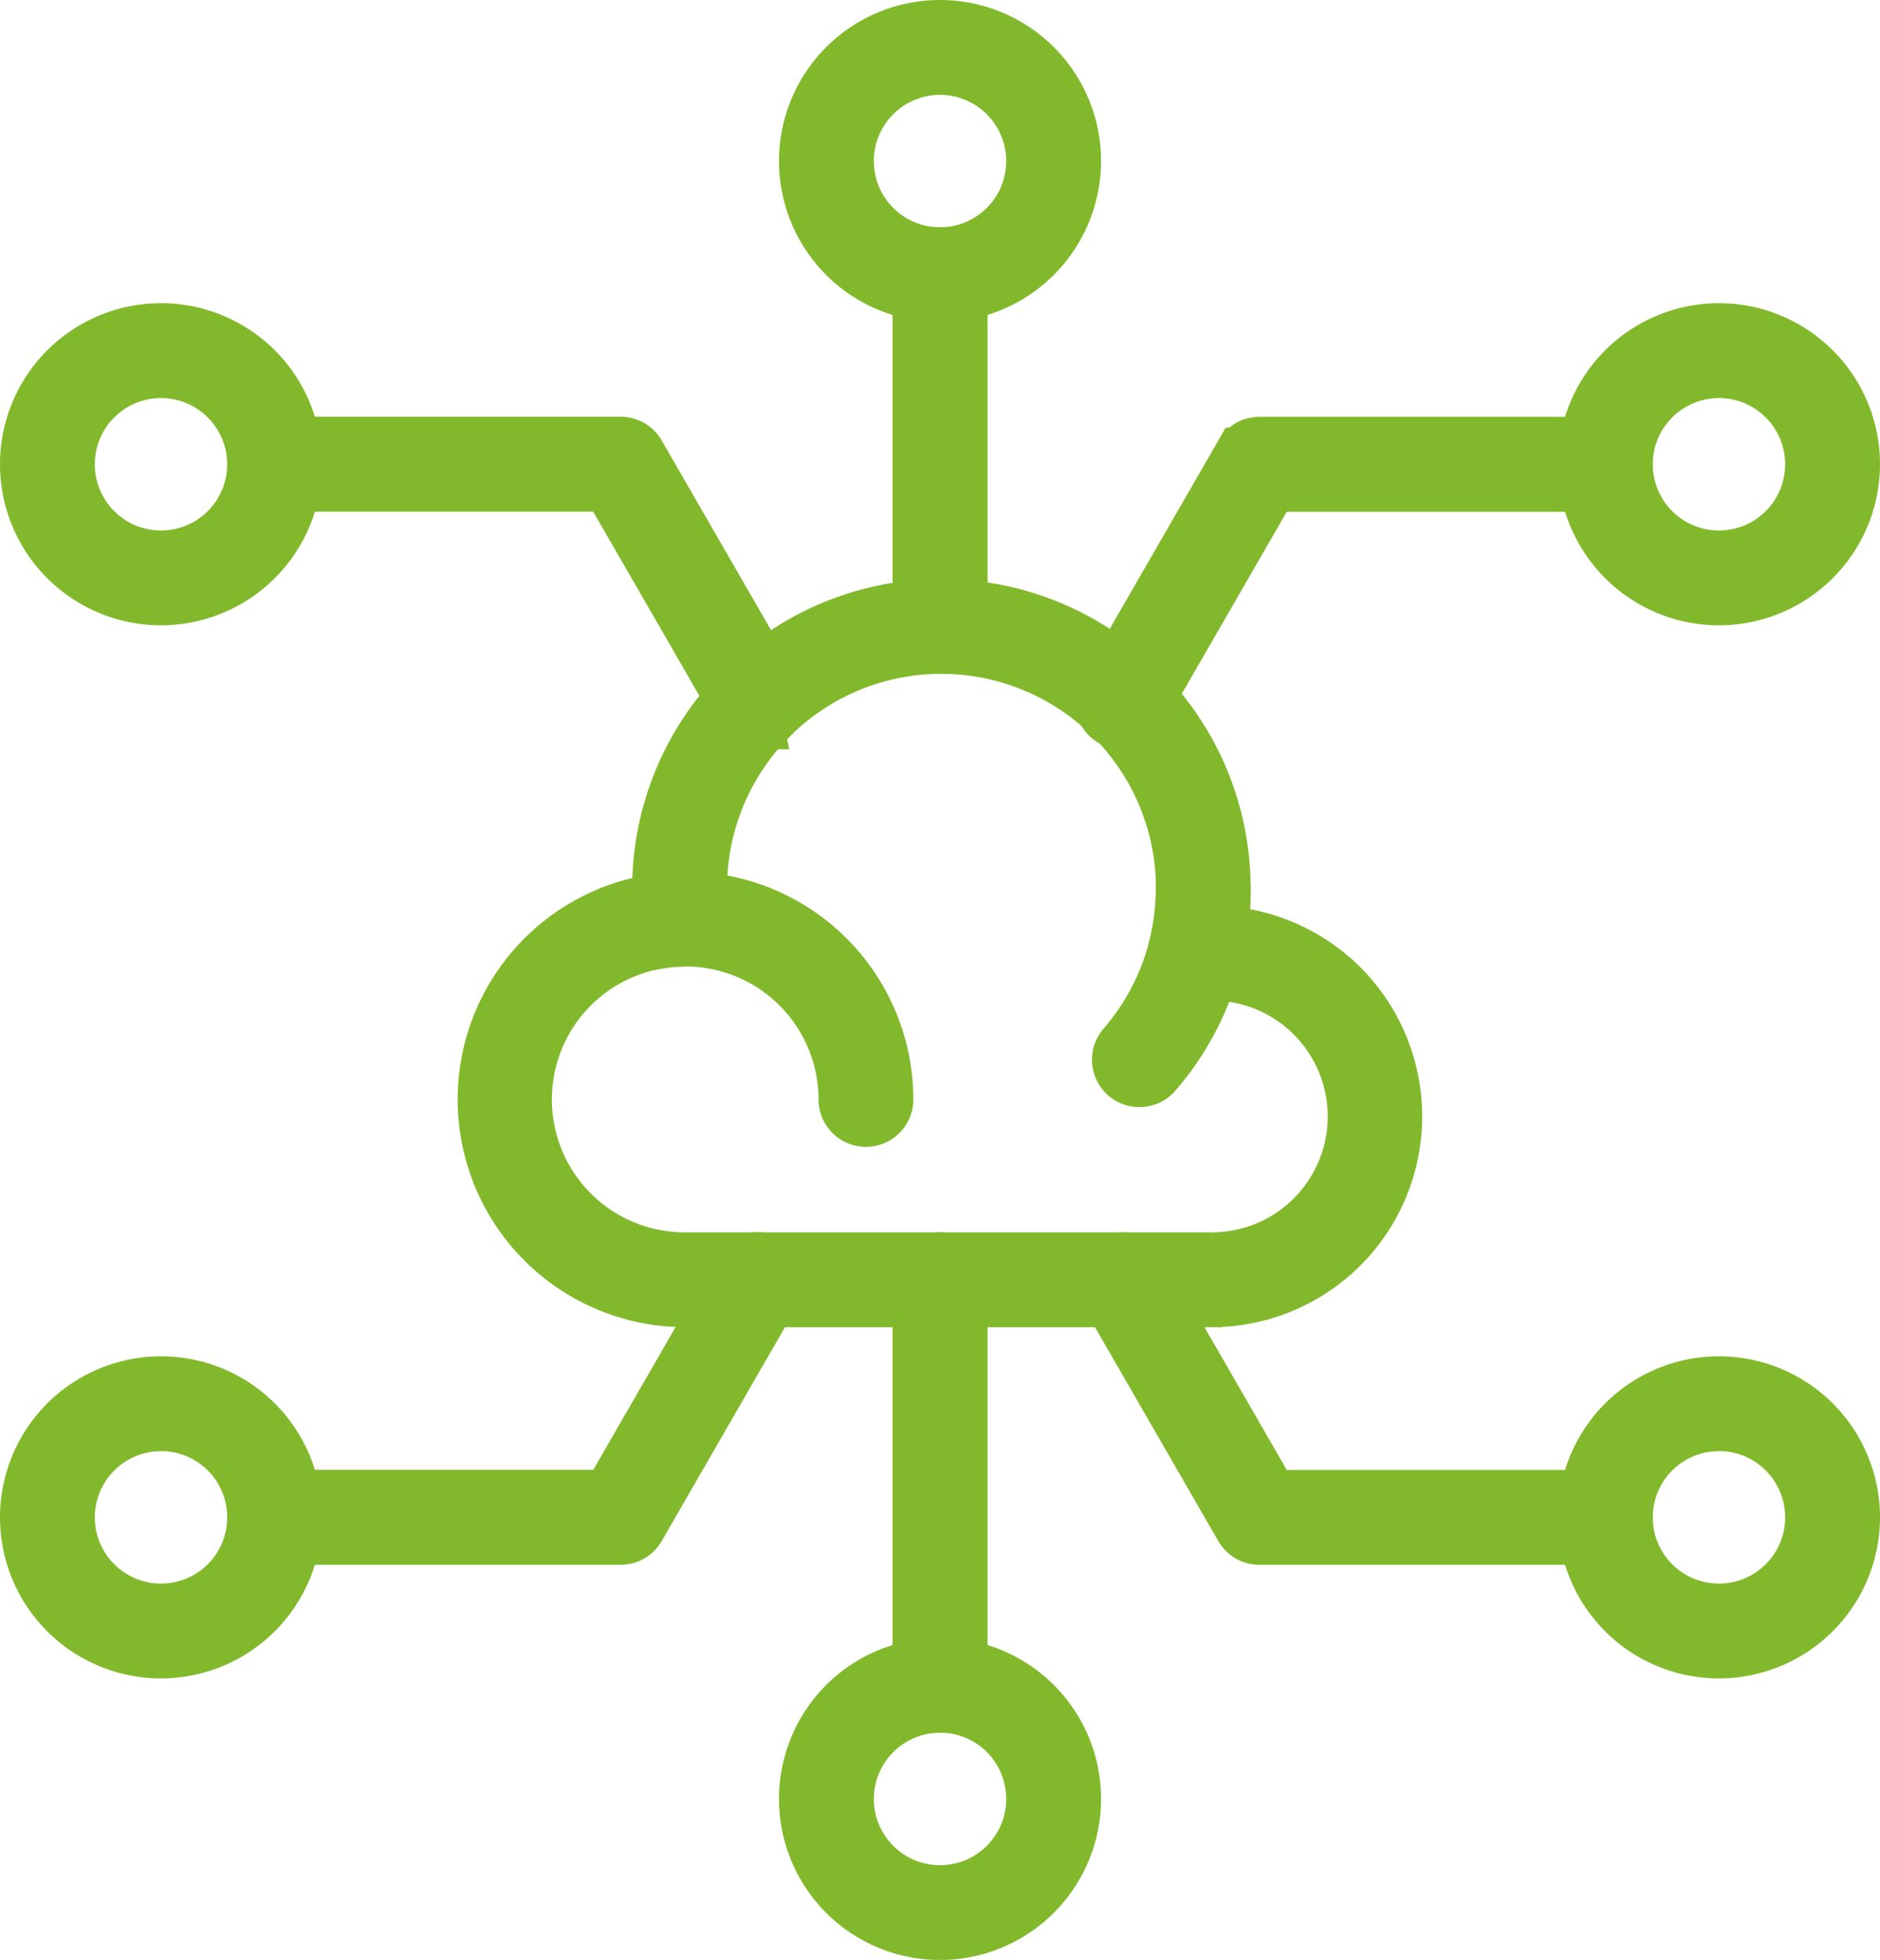
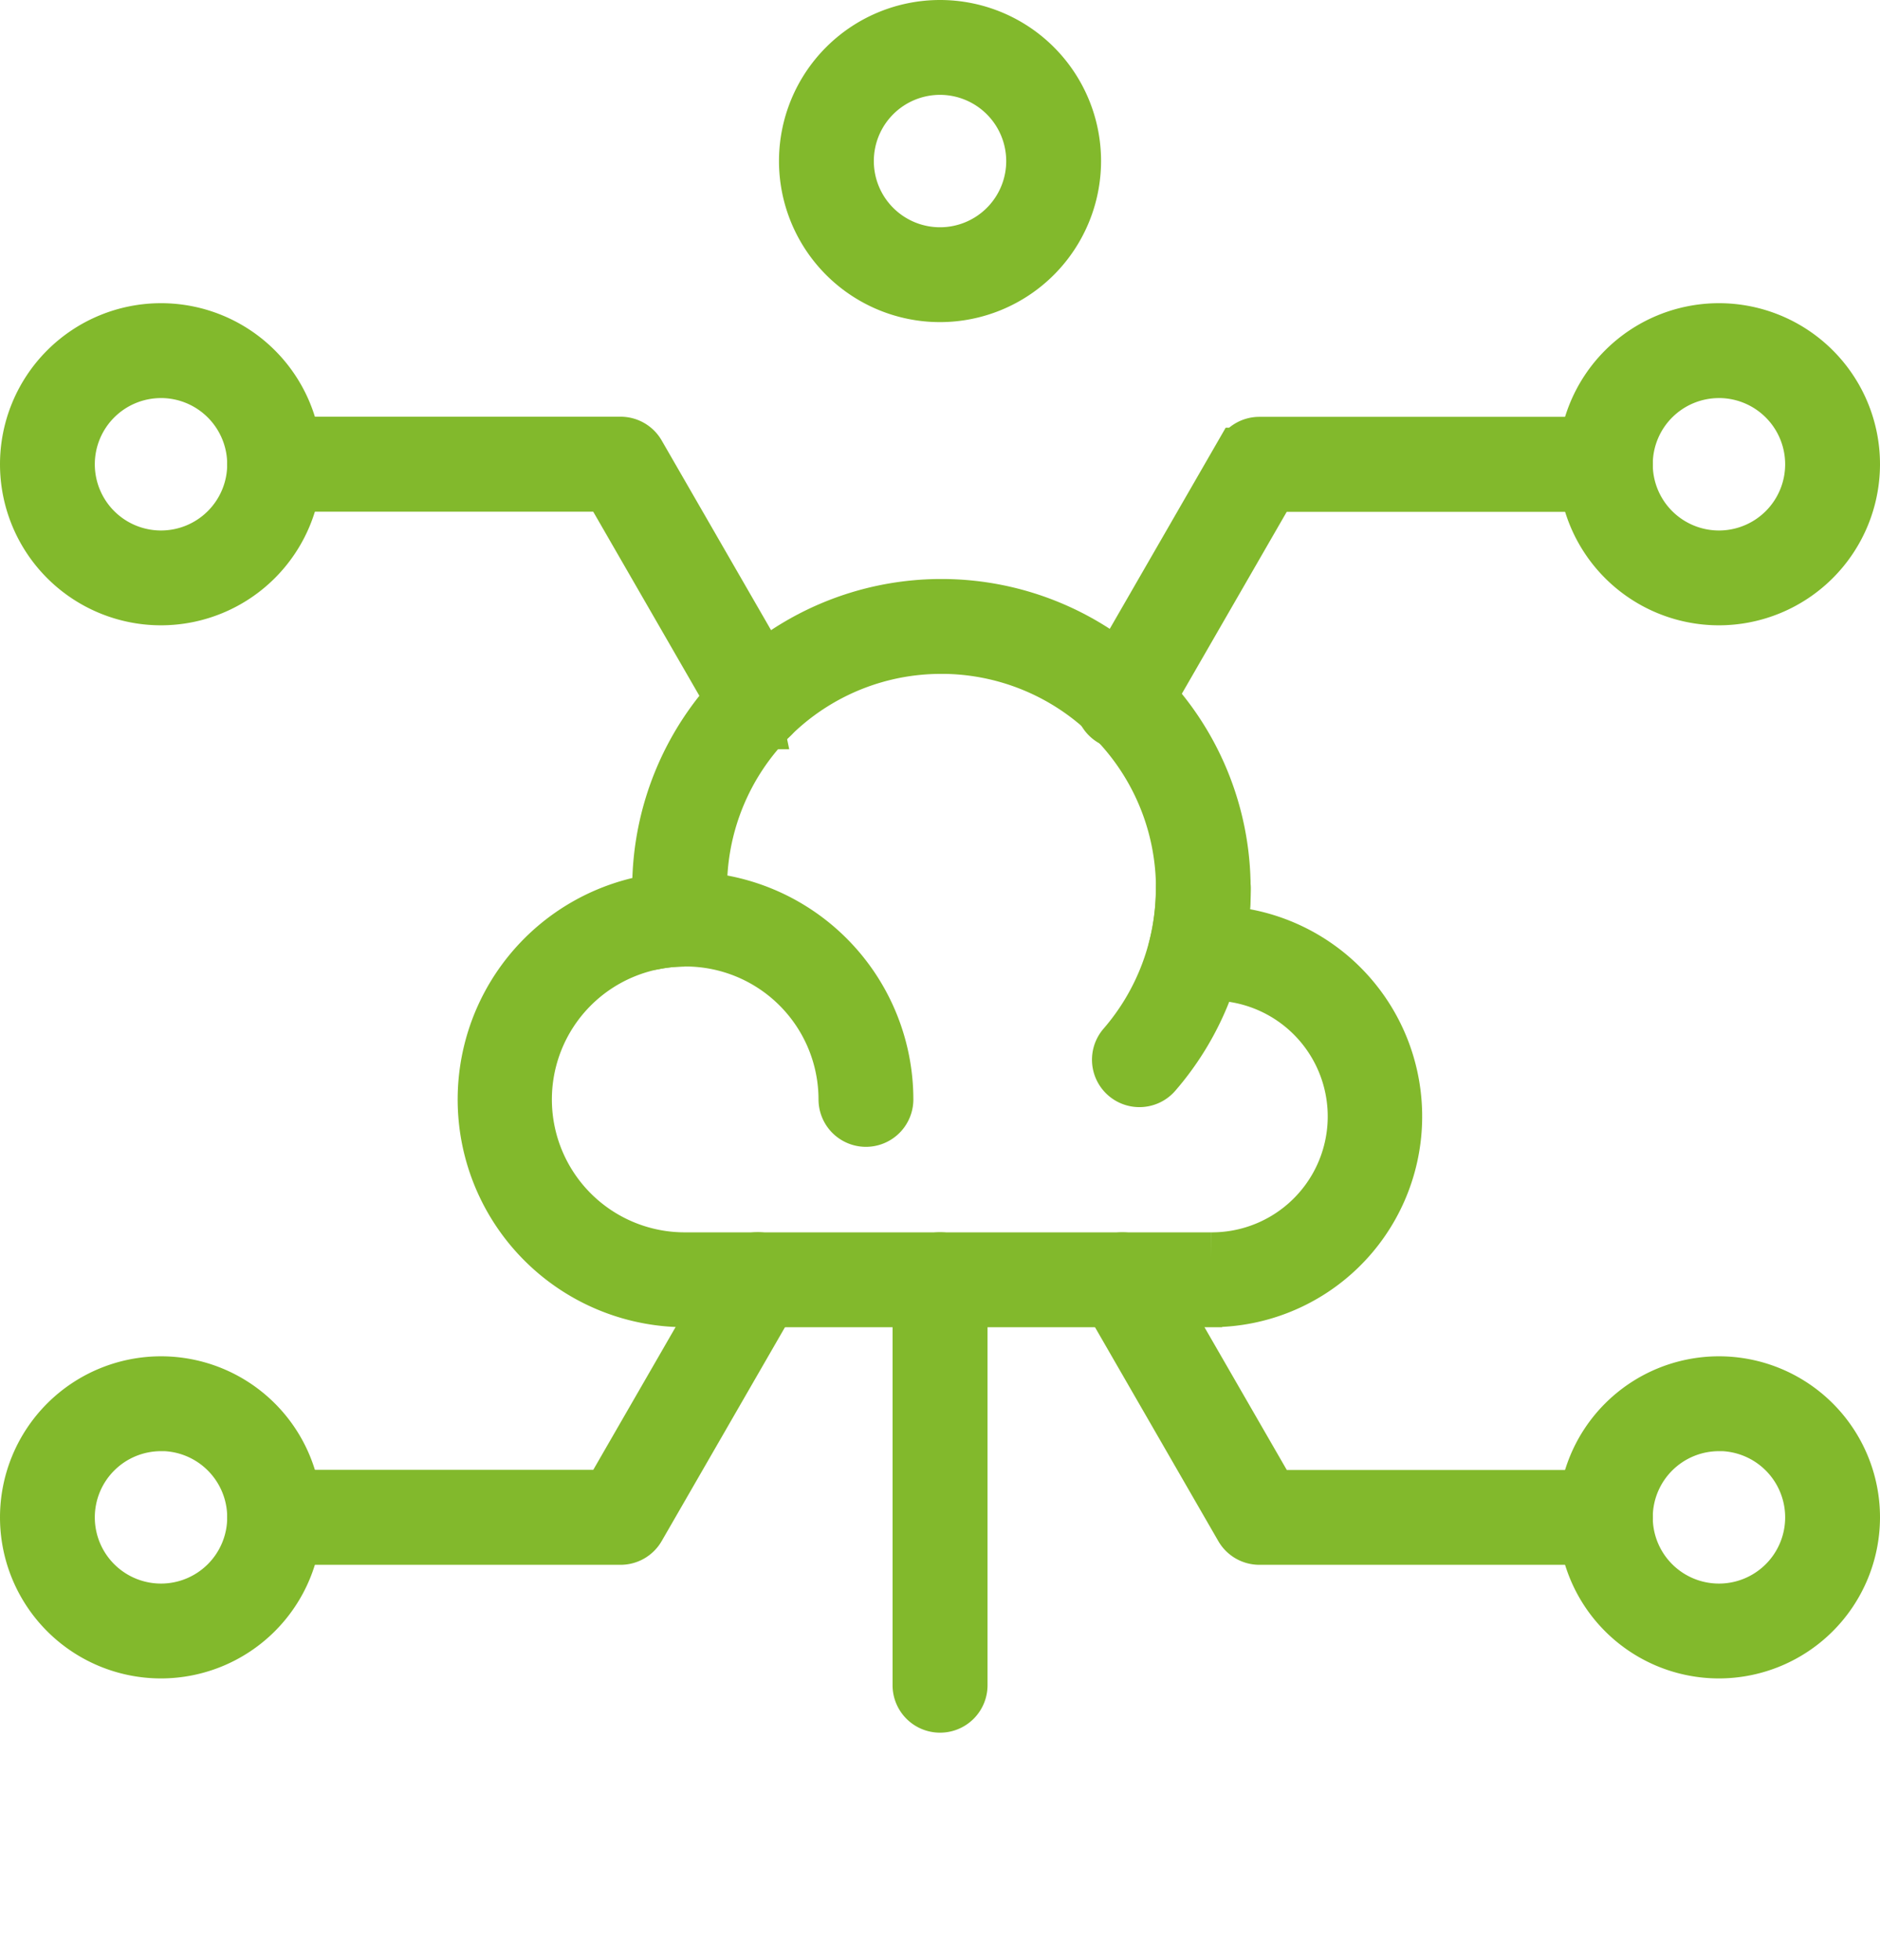
<svg xmlns="http://www.w3.org/2000/svg" width="73.246" height="76.348" viewBox="0 0 73.246 76.348">
  <g id="Groupe_2241" data-name="Groupe 2241" transform="translate(1 1)">
    <g id="Groupe_1429" data-name="Groupe 1429" transform="translate(17.84 22.555)">
      <g id="Groupe_1426" data-name="Groupe 1426">
        <path id="Tracé_1283" data-name="Tracé 1283" d="M3054.127,669.139h-20.484a7.871,7.871,0,0,1-1.072-15.67c-.005-.144-.009-.287-.009-.429a11.047,11.047,0,1,1,22.094,0,11.172,11.172,0,0,1-.128,1.689,7.21,7.21,0,0,1-.4,14.409Zm-10.516-25.45a9.334,9.334,0,0,0-9.285,10.458.847.847,0,0,1-.823.946,6.176,6.176,0,0,0,.14,12.351h20.484a5.515,5.515,0,1,0-.556-11,.848.848,0,0,1-.9-1.056,9.361,9.361,0,0,0-9.055-11.7Z" transform="translate(-3025.771 -641.993)" fill="#82b92c" stroke="#82b92c" stroke-width="2" />
      </g>
      <g id="Groupe_1427" data-name="Groupe 1427" transform="translate(5.609 11.4)">
        <path id="Tracé_1284" data-name="Tracé 1284" d="M3046.641,674.25a.848.848,0,0,1-.848-.848,6.185,6.185,0,0,0-7.424-6.052.848.848,0,0,1-.339-1.661,7.88,7.88,0,0,1,9.458,7.713A.848.848,0,0,1,3046.641,674.25Z" transform="translate(-3037.352 -665.53)" fill="#82b92c" stroke="#82b92c" stroke-width="2" />
      </g>
      <g id="Groupe_1428" data-name="Groupe 1428" transform="translate(24.702 10.2)">
        <path id="Tracé_1285" data-name="Tracé 1285" d="M3077.619,671.424a.847.847,0,0,1-.64-1.4,9.35,9.35,0,0,0,2.282-6.122.848.848,0,1,1,1.7,0,11.041,11.041,0,0,1-2.7,7.232A.844.844,0,0,1,3077.619,671.424Z" transform="translate(-3076.771 -663.051)" fill="#82b92c" stroke="#82b92c" stroke-width="2" />
      </g>
    </g>
    <g id="Groupe_1430" data-name="Groupe 1430" transform="translate(30.35 63.8)">
-       <path id="Tracé_1286" data-name="Tracé 1286" d="M3056.873,737.7a5.274,5.274,0,1,1,5.274-5.274A5.279,5.279,0,0,1,3056.873,737.7Zm0-8.852a3.579,3.579,0,1,0,3.579,3.579A3.582,3.582,0,0,0,3056.873,728.843Z" transform="translate(-3051.599 -727.148)" fill="#82b92c" stroke="#82b92c" stroke-width="2" />
-     </g>
+       </g>
    <g id="Groupe_1431" data-name="Groupe 1431" transform="translate(0 52.835)">
      <path id="Tracé_1287" data-name="Tracé 1287" d="M2994.213,715.057a5.274,5.274,0,1,1,5.274-5.274A5.28,5.28,0,0,1,2994.213,715.057Zm0-8.853a3.579,3.579,0,1,0,3.578,3.579A3.583,3.583,0,0,0,2994.213,706.2Z" transform="translate(-2988.939 -704.509)" fill="#82b92c" stroke="#82b92c" stroke-width="2" />
    </g>
    <g id="Groupe_1432" data-name="Groupe 1432" transform="translate(34.776 48.006)">
      <path id="Tracé_1288" data-name="Tracé 1288" d="M3061.584,712.028a.848.848,0,0,1-.848-.848V695.386a.848.848,0,0,1,1.7,0V711.18A.848.848,0,0,1,3061.584,712.028Z" transform="translate(-3060.737 -694.538)" fill="#82b92c" stroke="#82b92c" stroke-width="2" />
    </g>
    <g id="Groupe_1433" data-name="Groupe 1433" transform="translate(30.35)">
      <path id="Tracé_1289" data-name="Tracé 1289" d="M3056.873,605.973a5.274,5.274,0,1,1,5.274-5.274A5.28,5.28,0,0,1,3056.873,605.973Zm0-8.853a3.579,3.579,0,1,0,3.579,3.579A3.583,3.583,0,0,0,3056.873,597.12Z" transform="translate(-3051.599 -595.425)" fill="#82b92c" stroke="#82b92c" stroke-width="2" />
    </g>
    <g id="Groupe_1434" data-name="Groupe 1434" transform="translate(34.776 8.853)">
-       <path id="Tracé_1290" data-name="Tracé 1290" d="M3061.584,629.1a.848.848,0,0,1-.848-.848v-13.7a.848.848,0,0,1,1.7,0v13.7A.848.848,0,0,1,3061.584,629.1Z" transform="translate(-3060.737 -613.703)" fill="#82b92c" stroke="#82b92c" stroke-width="2" />
-     </g>
+       </g>
    <g id="Groupe_1435" data-name="Groupe 1435" transform="translate(8.853 48.005)">
      <path id="Tracé_1291" data-name="Tracé 1291" d="M3021.544,705.489h-13.48a.848.848,0,1,1,0-1.7h12.991l5.093-8.832a.847.847,0,1,1,1.468.847l-5.337,9.256A.847.847,0,0,1,3021.544,705.489Z" transform="translate(-3007.216 -694.537)" fill="#82b92c" stroke="#82b92c" stroke-width="2" />
    </g>
    <g id="Groupe_1436" data-name="Groupe 1436" transform="translate(0 11.811)">
      <path id="Tracé_1292" data-name="Tracé 1292" d="M2994.213,630.358a5.274,5.274,0,1,1,5.274-5.274A5.28,5.28,0,0,1,2994.213,630.358Zm0-8.852a3.579,3.579,0,1,0,3.578,3.578A3.583,3.583,0,0,0,2994.213,621.505Z" transform="translate(-2988.939 -619.81)" fill="#82b92c" stroke="#82b92c" stroke-width="2" />
    </g>
    <g id="Groupe_1437" data-name="Groupe 1437" transform="translate(8.853 16.237)">
      <path id="Tracé_1293" data-name="Tracé 1293" d="M3026.881,639.9a.846.846,0,0,1-.735-.424l-5.093-8.832h-12.991a.848.848,0,1,1,0-1.7h13.48a.847.847,0,0,1,.734.424l5.337,9.256a.848.848,0,0,1-.733,1.271Z" transform="translate(-3007.216 -628.948)" fill="#82b92c" stroke="#82b92c" stroke-width="2" />
    </g>
    <g id="Groupe_1438" data-name="Groupe 1438" transform="translate(60.699 52.835)">
      <path id="Tracé_1294" data-name="Tracé 1294" d="M3119.531,715.057a5.274,5.274,0,1,1,5.274-5.274A5.28,5.28,0,0,1,3119.531,715.057Zm0-8.853a3.579,3.579,0,1,0,3.579,3.579A3.583,3.583,0,0,0,3119.531,706.2Z" transform="translate(-3114.258 -704.509)" fill="#82b92c" stroke="#82b92c" stroke-width="2" />
    </g>
    <g id="Groupe_1439" data-name="Groupe 1439" transform="translate(41.881 48.005)">
      <path id="Tracé_1295" data-name="Tracé 1295" d="M3095.072,705.489h-13.48a.847.847,0,0,1-.734-.424l-5.337-9.256a.847.847,0,1,1,1.468-.847l5.093,8.832h12.991a.848.848,0,1,1,0,1.7Z" transform="translate(-3075.407 -694.537)" fill="#82b92c" stroke="#82b92c" stroke-width="2" />
    </g>
    <g id="Groupe_1440" data-name="Groupe 1440" transform="translate(60.699 11.811)">
      <path id="Tracé_1296" data-name="Tracé 1296" d="M3119.531,630.358a5.274,5.274,0,1,1,5.274-5.274A5.28,5.28,0,0,1,3119.531,630.358Zm0-8.852a3.579,3.579,0,1,0,3.579,3.578A3.582,3.582,0,0,0,3119.531,621.505Z" transform="translate(-3114.258 -619.81)" fill="#82b92c" stroke="#82b92c" stroke-width="2" />
    </g>
    <g id="Groupe_1441" data-name="Groupe 1441" transform="translate(41.881 16.237)">
      <path id="Tracé_1297" data-name="Tracé 1297" d="M3076.253,639.9a.847.847,0,0,1-.732-1.271l5.336-9.256a.848.848,0,0,1,.734-.424h13.48a.848.848,0,1,1,0,1.7h-12.991l-5.093,8.832A.846.846,0,0,1,3076.253,639.9Z" transform="translate(-3075.407 -628.948)" fill="#82b92c" stroke="#82b92c" stroke-width="2" />
    </g>
  </g>
</svg>